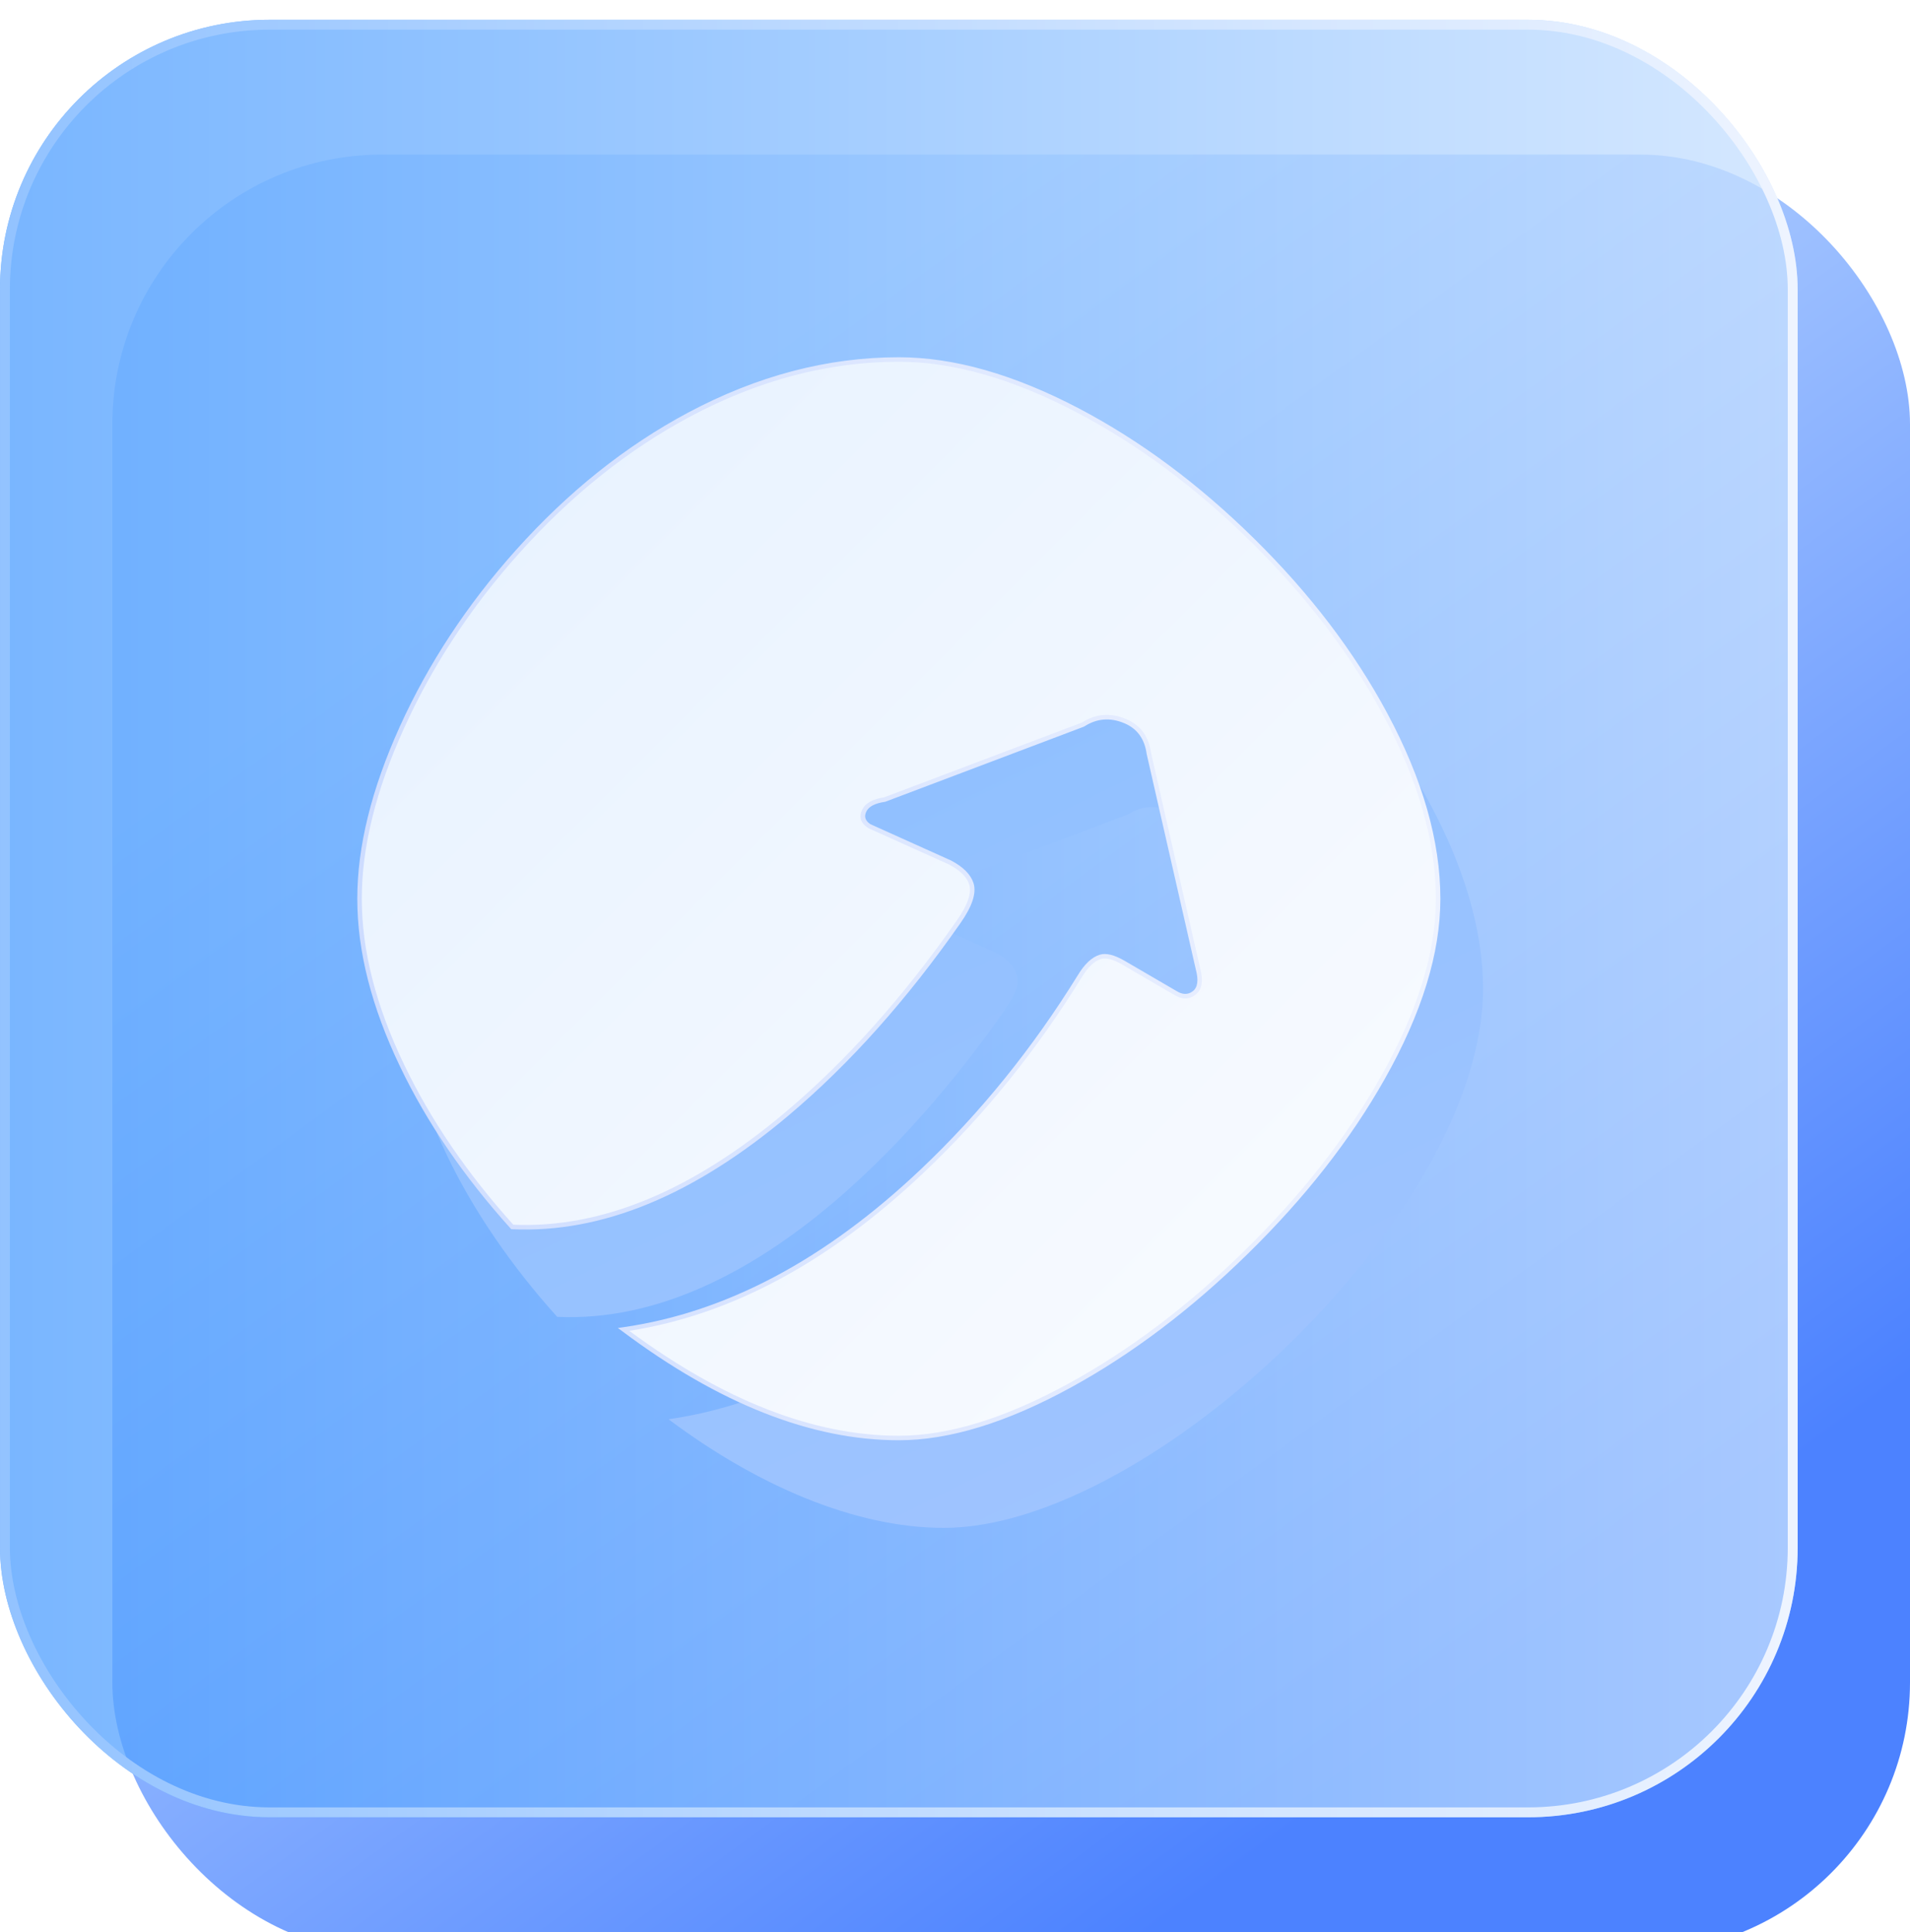
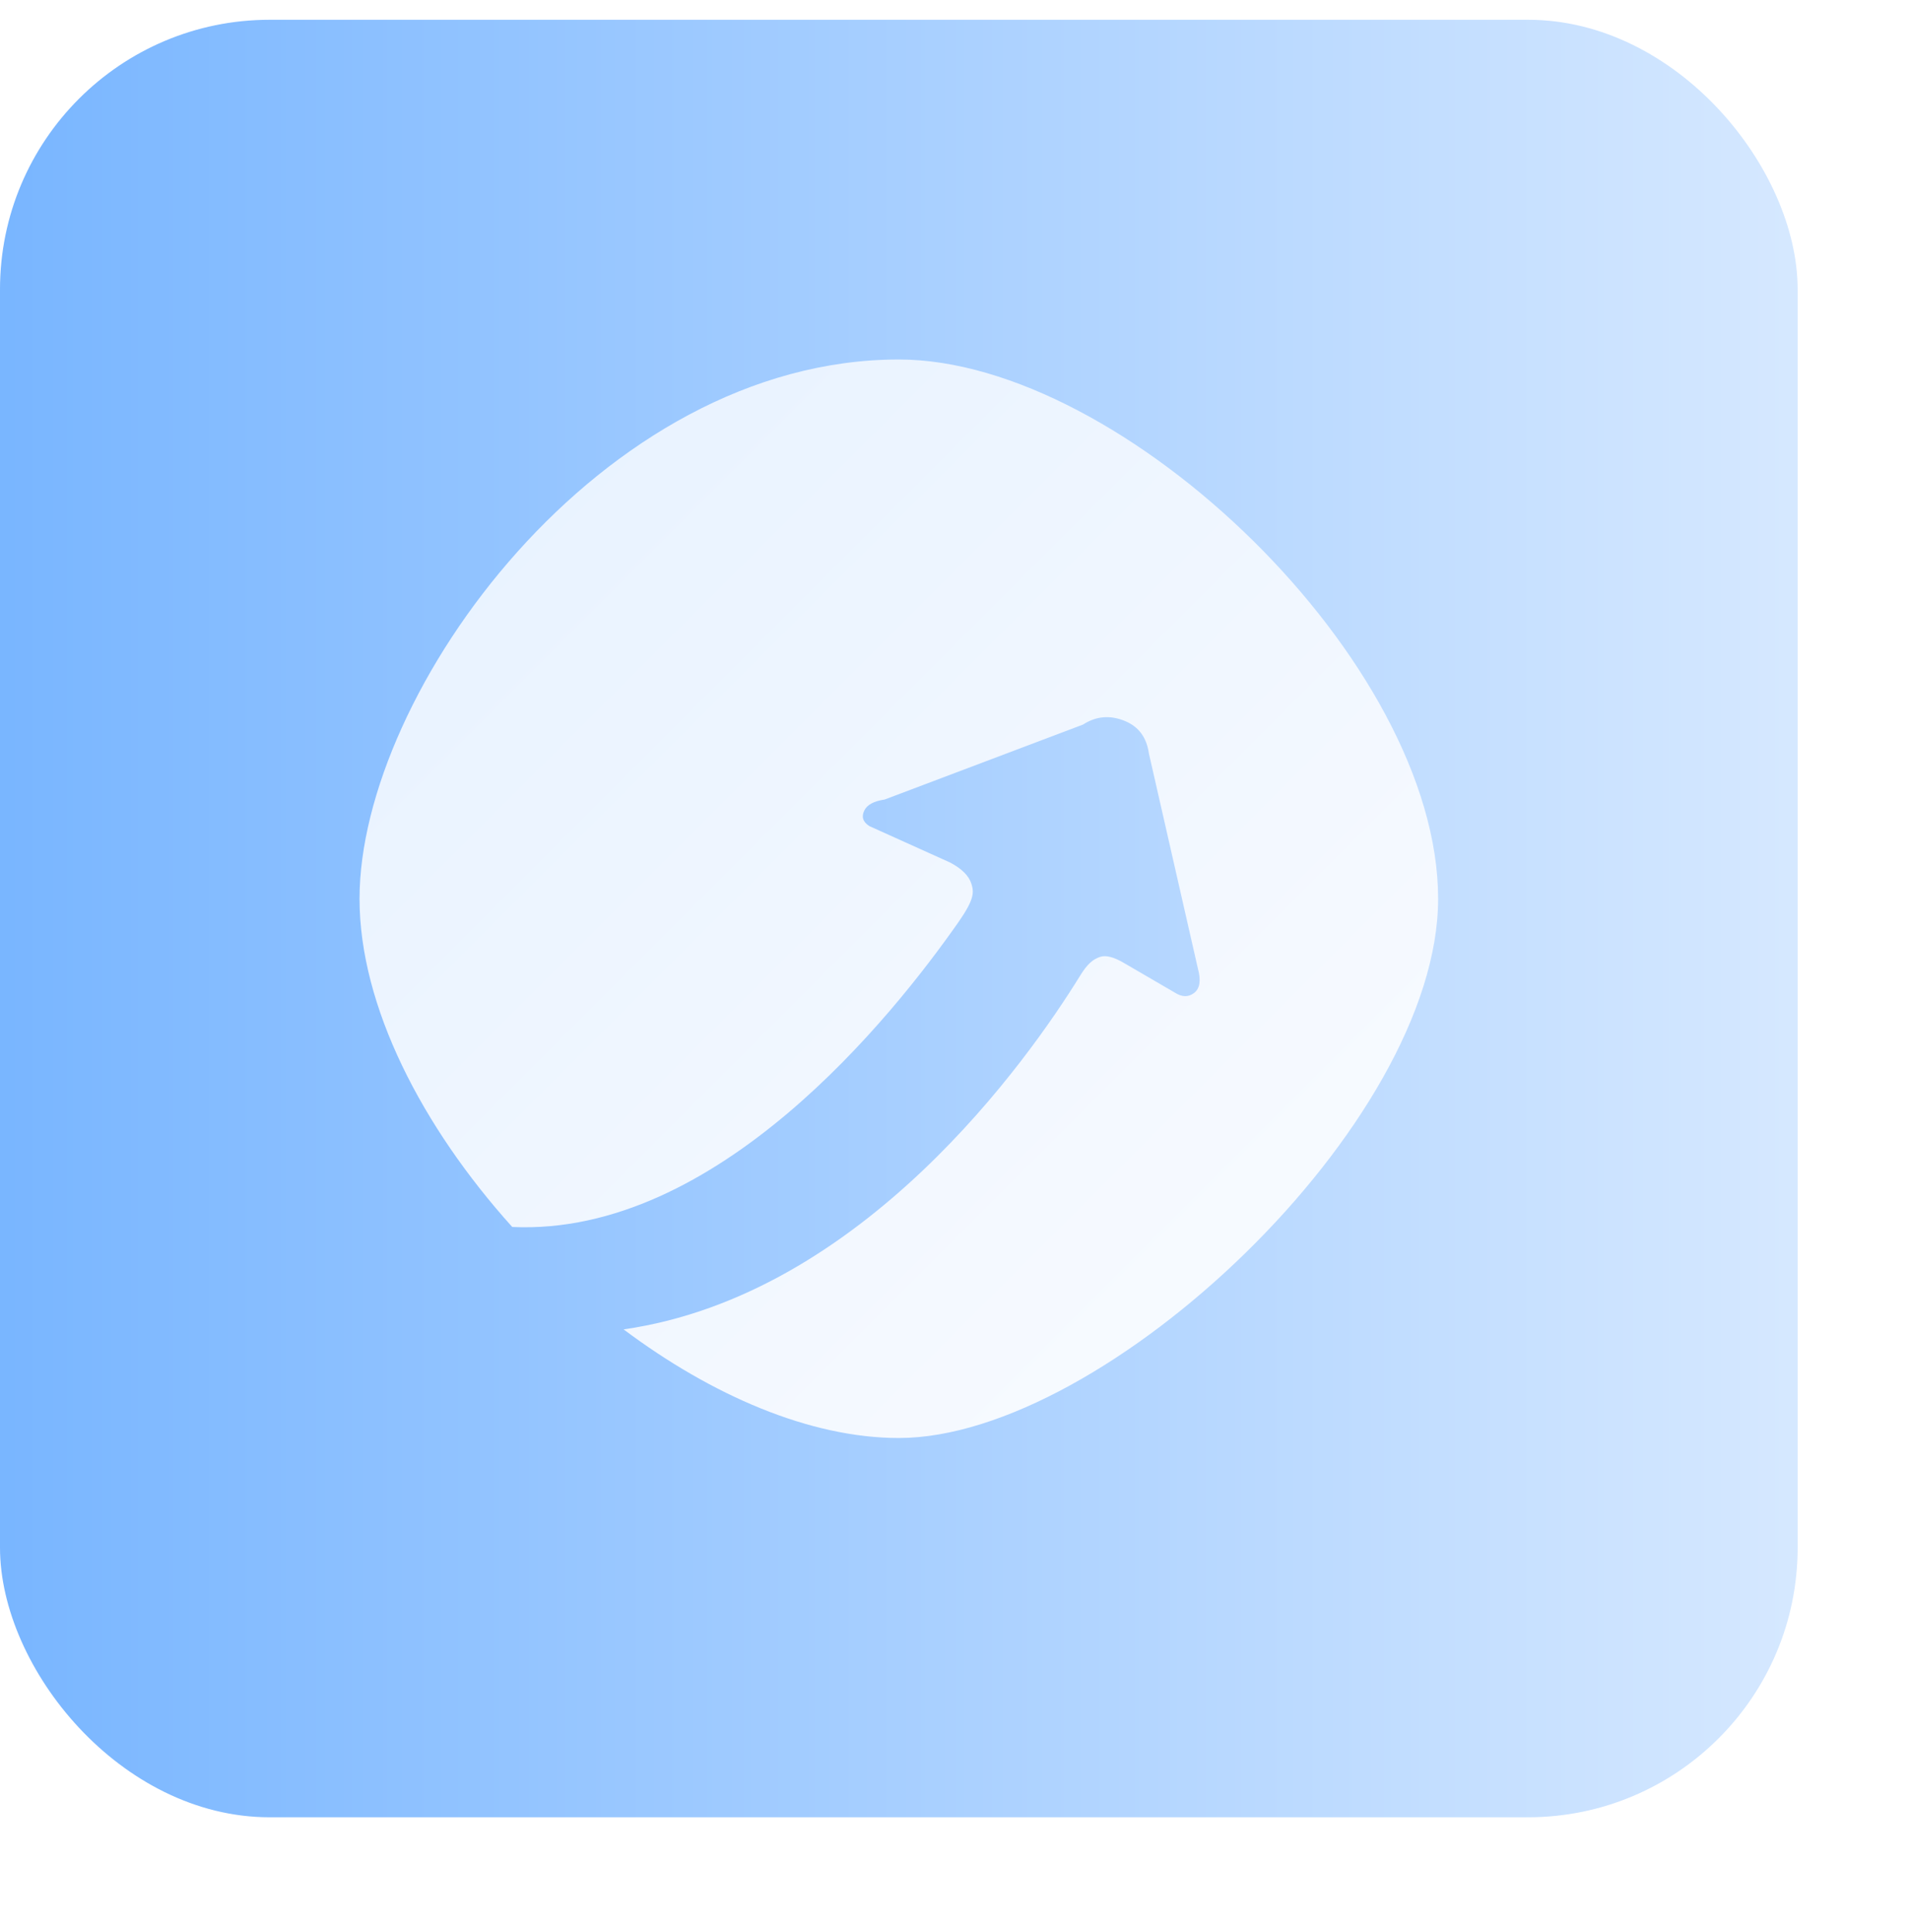
<svg xmlns="http://www.w3.org/2000/svg" width="42.5" height="43" fill="none">
  <defs>
    <linearGradient id="b" x1=".5" x2="1" y1="0" y2=".683">
      <stop offset="0%" stop-color="#C7E0FF" />
      <stop offset="100%" stop-color="#4C82FF" />
    </linearGradient>
    <linearGradient id="d" x1="0" x2="1" y1=".5" y2=".5">
      <stop offset="0%" stop-color="#4C9DFF" />
      <stop offset="100%" stop-color="#C7E0FF" />
    </linearGradient>
    <linearGradient id="e" x1="0" x2="1" y1=".5" y2=".5">
      <stop offset="0%" stop-color="#93C3FF" />
      <stop offset="100%" stop-color="#EEF4FF" />
    </linearGradient>
    <linearGradient id="g" x1=".5" x2="1.119" y1="0" y2="1.258">
      <stop offset="0%" stop-color="#8BBFFF" />
      <stop offset="100%" stop-color="#A9C6FF" />
    </linearGradient>
    <linearGradient id="h" x1="0" x2="1" y1="0" y2="1">
      <stop offset="0%" stop-color="#E6F1FF" />
      <stop offset="100%" stop-color="#FAFCFF" />
    </linearGradient>
    <linearGradient id="i" x1="-.002" x2="1" y1=".5" y2=".5">
      <stop offset="0%" stop-color="#CDDCFF" />
      <stop offset="100%" stop-color="#EDF2FF" />
    </linearGradient>
    <filter id="a" width="40" height="40" x="0" y="0" color-interpolation-filters="sRGB" filterUnits="objectBoundingBox">
      <feFlood flood-opacity="0" result="BackgroundImageFix" />
      <feBlend in="SourceGraphic" in2="BackgroundImageFix" result="shape" />
      <feColorMatrix in="SourceAlpha" result="hardAlpha" values="0 0 0 0 0 0 0 0 0 0 0 0 0 0 0 0 0 0 127 0" />
      <feOffset dy=".44" />
      <feGaussianBlur stdDeviation="1.1" />
      <feComposite in2="hardAlpha" k2="-1" k3="1" operator="arithmetic" />
      <feColorMatrix values="0 0 0 0 1 0 0 0 0 1 0 0 0 0 1 0 0 0 0.302 0" />
      <feBlend in2="shape" result="effect1_innerShadow" />
    </filter>
    <filter id="c" width="40" height="40" x="0" y="0" color-interpolation-filters="sRGB" filterUnits="objectBoundingBox">
      <feFlood flood-opacity="0" result="BackgroundImageFix" />
      <feBlend in="SourceGraphic" in2="BackgroundImageFix" result="shape" />
      <feColorMatrix in="SourceAlpha" result="hardAlpha" values="0 0 0 0 0 0 0 0 0 0 0 0 0 0 0 0 0 0 127 0" />
      <feOffset dy=".44" />
      <feGaussianBlur stdDeviation="1.1" />
      <feComposite in2="hardAlpha" k2="-1" k3="1" operator="arithmetic" />
      <feColorMatrix values="0 0 0 0 1 0 0 0 0 1 0 0 0 0 1 0 0 0 0.302 0" />
      <feBlend in2="shape" result="effect1_innerShadow" />
    </filter>
    <filter id="f" width="32" height="32" x="-4" y="-3" color-interpolation-filters="sRGB" filterUnits="objectBoundingBox">
      <feFlood flood-opacity="0" result="BackgroundImageFix" />
      <feColorMatrix in="SourceAlpha" values="0 0 0 0 0 0 0 0 0 0 0 0 0 0 0 0 0 0 127 0" />
      <feOffset dy="1" />
      <feGaussianBlur stdDeviation="1" />
      <feColorMatrix values="0 0 0 0 0.353 0 0 0 0 0.569 0 0 0 0 1 0 0 0 1 0" />
      <feBlend in2="BackgroundImageFix" result="effect1_dropShadow" />
      <feBlend in="SourceGraphic" in2="effect1_dropShadow" result="shape" />
    </filter>
  </defs>
  <g filter="url(#a)">
-     <rect width="40" height="40" x="2.5" y="3" fill="url(#b)" rx="6" />
-   </g>
+     </g>
  <g filter="url(#c)">
    <rect width="40" height="40" fill="url(#d)" fill-opacity=".75" rx="6" />
-     <rect width="39.78" height="39.78" x=".11" y=".11" stroke="url(#e)" stroke-width=".22" rx="5.89" />
  </g>
  <g filter="url(#f)">
-     <path fill="url(#g)" d="M21 9C14.372 9 9 16.409 9 21c0 2.39 1.392 5.076 3.398 7.304 4.555.21 8.455-4.676 9.933-6.79.347-.498.344-.656.284-.847q-.086-.27-.476-.474l-1.795-.81q-.216-.139-.111-.348.092-.19.452-.243l4.413-1.668q.443-.286.942-.076.45.19.524.717l1.091 4.789q.108.395-.084.542-.192.147-.432-.009l-1.142-.665q-.326-.189-.513-.13c-.155.05-.284.148-.453.425-1.141 1.848-4.827 7.1-10.155 7.866C16.834 32.05 19.02 33 21 33c4.59 0 12-7.002 12-12 0-5.27-7.003-12-12-12" />
-   </g>
+     </g>
  <path fill="url(#h)" d="M20 8C13.372 8 8 15.409 8 20c0 2.39 1.392 5.076 3.398 7.304 4.555.21 8.455-4.676 9.933-6.79.347-.498.344-.656.284-.847q-.086-.27-.476-.474l-1.795-.81q-.216-.139-.111-.348.092-.19.452-.243l4.413-1.668q.443-.286.942-.076.45.19.524.717l1.091 4.789q.108.395-.084.542-.192.147-.432-.009l-1.142-.665q-.326-.189-.513-.13c-.155.05-.284.148-.453.425-1.141 1.848-4.827 7.1-10.155 7.866C15.834 31.05 18.02 32 20 32c4.59 0 12-7.002 12-12 0-5.27-7.003-12-12-12" />
-   <path fill="url(#i)" fill-rule="evenodd" d="M30.814 24.008q1.236-2.192 1.236-4.007 0-1.922-1.178-4.122-1.1-2.054-2.963-3.89-1.845-1.82-3.902-2.9Q21.835 7.95 20 7.95q-2.38 0-4.695 1.235-2.086 1.114-3.828 3.06-1.625 1.816-2.58 3.922Q7.95 18.258 7.95 20q0 1.75.952 3.735.894 1.866 2.46 3.603l.013.015.021.001q2.988.138 6.155-2.535 2.029-1.713 3.82-4.276.395-.563.291-.89-.092-.289-.5-.504l-1.794-.808q-.174-.115-.09-.283.08-.166.414-.215l.006-.001 4.422-1.672.005-.003q.421-.272.895-.072.424.179.494.678v.002l1.093 4.792v.001q.099.363-.066.49-.164.125-.374-.012h-.001l-1.143-.666q-.346-.2-.554-.134-.258.082-.48.446-1.507 2.44-3.5 4.329-3.187 3.02-6.62 3.514l-.12.017.097.072Q17.086 32.05 20 32.05q1.686 0 3.836-1.178 2.034-1.115 3.92-2.962 1.915-1.874 3.058-3.902m-.03-8.082Q31.95 18.104 31.95 20q0 1.79-1.223 3.958-1.136 2.015-3.04 3.88-1.877 1.837-3.9 2.945Q21.66 31.95 20 31.95q-2.837 0-5.997-2.335 3.4-.532 6.555-3.523 2.002-1.897 3.516-4.35.202-.331.425-.402.166-.053.473.125l1.141.665q.269.174.488.006.219-.167.102-.594l-1.09-4.786q-.079-.554-.554-.754-.52-.22-.984.077l-4.403 1.665q-.38.058-.484.268-.124.25.13.413l.002.003 1.797.81q.37.195.45.444.088.28-.277.803-1.784 2.552-3.804 4.257-3.125 2.638-6.064 2.512-1.546-1.719-2.43-3.563-.942-1.964-.942-3.692 0-1.72.939-3.79.948-2.093 2.563-3.897 1.73-1.933 3.8-3.039Q17.646 8.05 20 8.05q1.81 0 3.96 1.128 2.044 1.073 3.879 2.882 1.853 1.826 2.945 3.866" />
</svg>